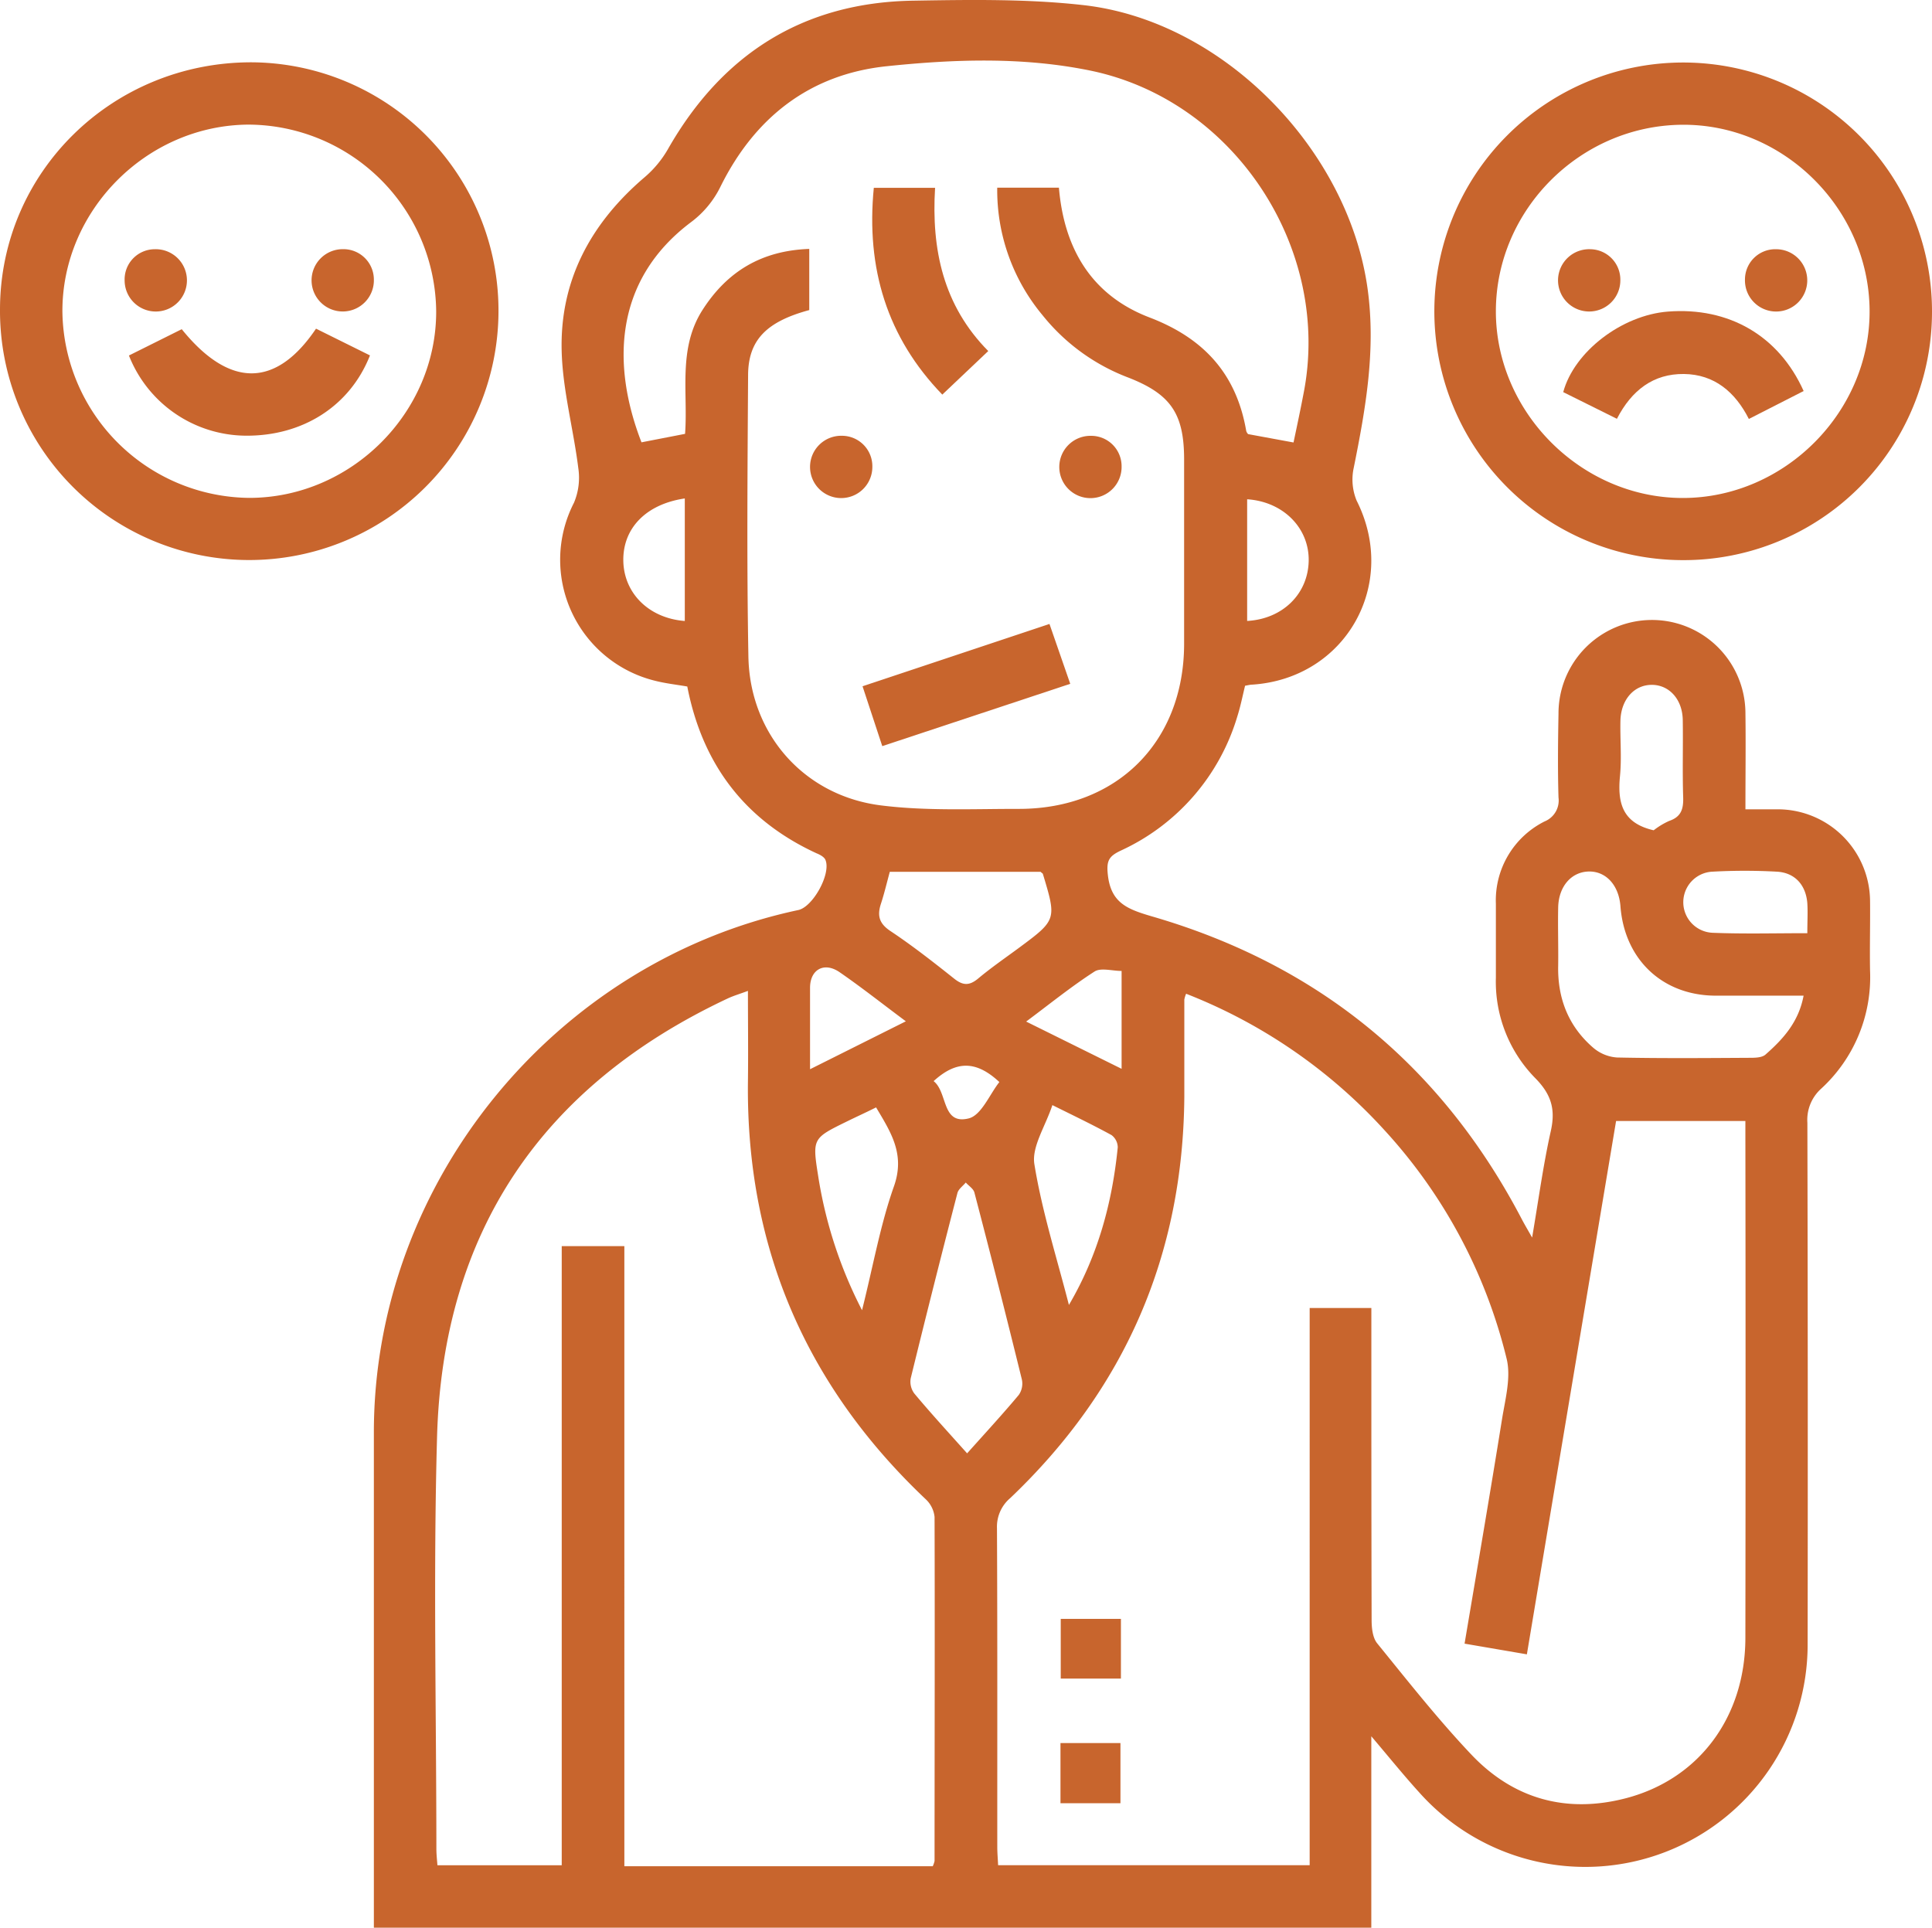
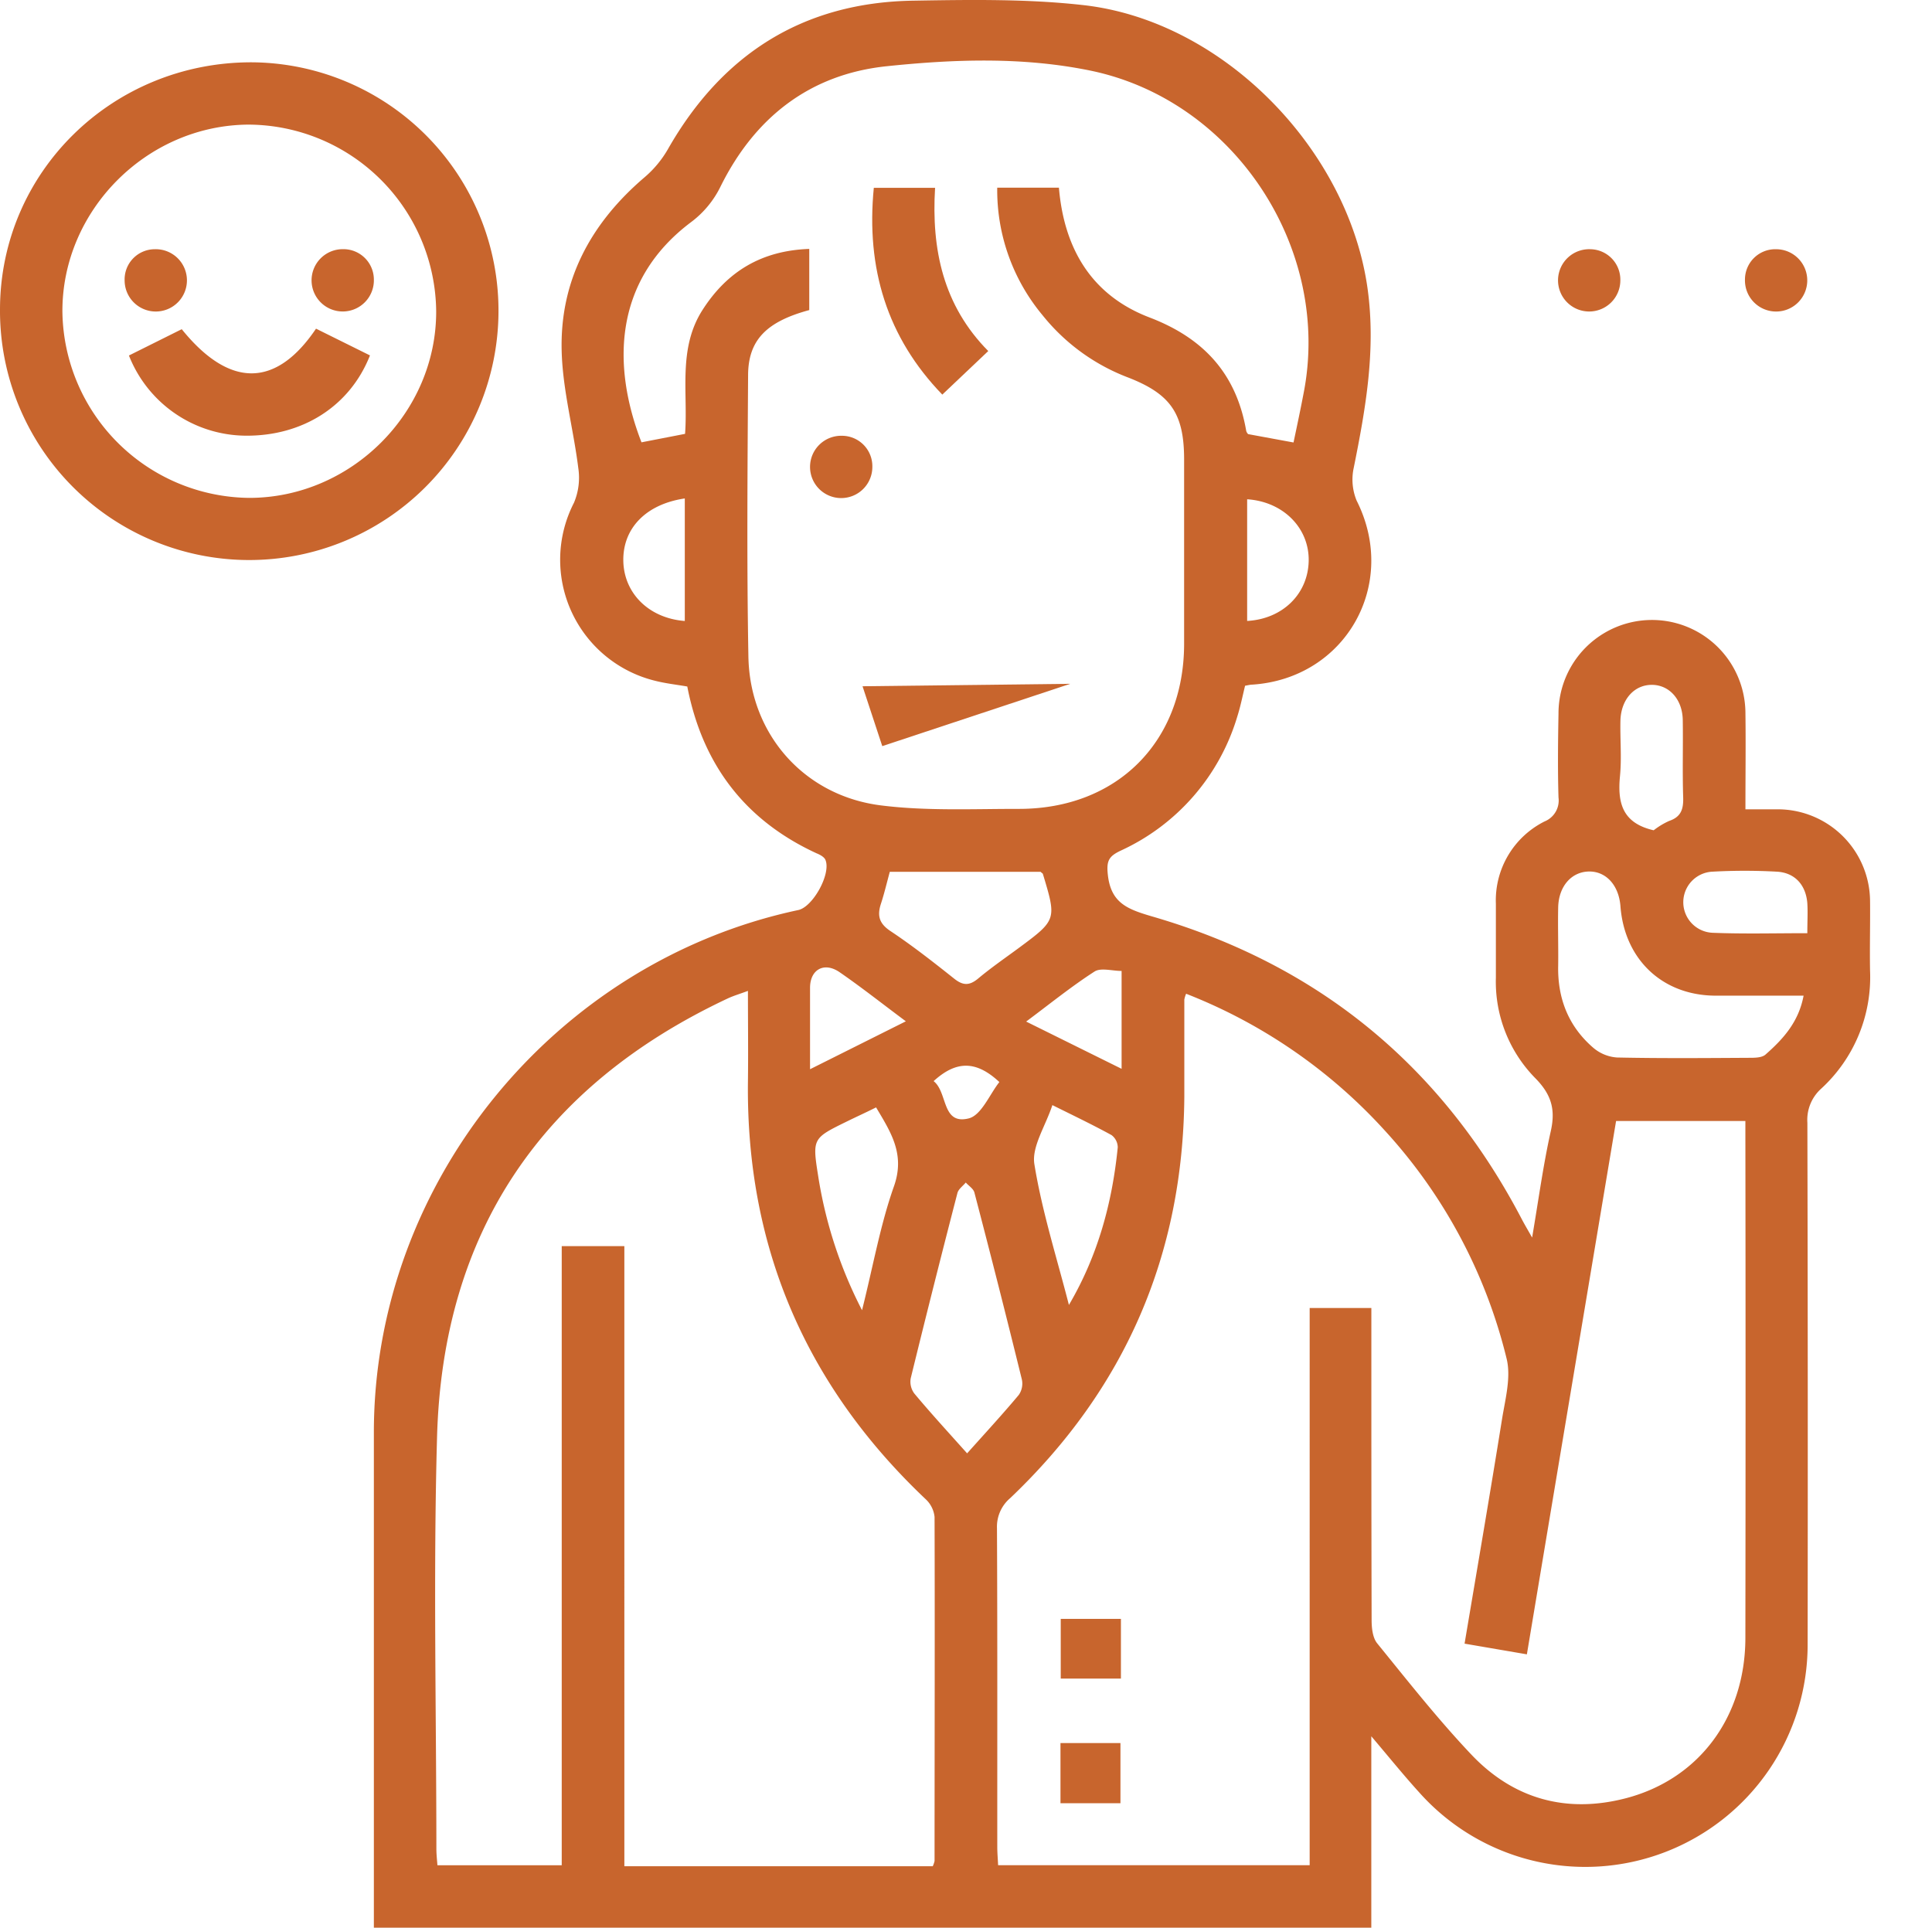
<svg xmlns="http://www.w3.org/2000/svg" viewBox="0 0 372.07 371.27">
  <defs>
    <style>.cls-1{fill:#c8652d;}</style>
  </defs>
  <g id="Слой_2" data-name="Слой 2">
    <g id="Слой_1-2" data-name="Слой 1">
      <path class="cls-1" d="M264.09,334.4v36.87H72v-3.82q0-45.87,0-91.73c.07-47.87,34.73-90.44,81.74-100.45,2.81-.6,6.36-7,5.22-9.67-.24-.56-1.06-1-1.69-1.25-13.84-6.37-22-17.17-24.91-32.13-2-.35-4.12-.58-6.14-1.09a24,24,0,0,1-15.68-34.31,12.41,12.41,0,0,0,.83-6.66c-.93-7.51-3-15-3.2-22.47-.39-13.67,5.62-24.74,16-33.58a20.61,20.61,0,0,0,4.43-5.33C139,10.49,154.57.5,175.76.13c11-.18,22.05-.37,32.92.86,26.93,3.05,51,27.83,54.7,54.66C265,67.43,263,78.7,260.71,90.08a10.61,10.61,0,0,0,.56,6.35c8.12,16.1-2.13,34.26-20.14,35.43-.37,0-.74.11-1.35.21-.49,2-.88,4-1.52,6a41.44,41.44,0,0,1-22.41,25.75c-2.28,1.08-2.8,1.93-2.5,4.64.58,5.45,3.78,6.64,8.38,8q48.16,13.93,71.41,58.48c.44.84.93,1.66,1.92,3.41,1.27-7.47,2.15-14.06,3.6-20.52.94-4.19.09-7.06-3-10.19a26.49,26.49,0,0,1-7.58-19.34c0-4.75,0-9.49,0-14.23a17,17,0,0,1,9.39-15.87,4.35,4.35,0,0,0,2.67-4.61c-.16-5.37-.1-10.74,0-16.1a18,18,0,0,1,36-.17c.08,6,0,12,0,18.55,2.19,0,4.25,0,6.31,0a17.79,17.79,0,0,1,17.69,17.59c.05,4.49-.08,9,0,13.48a29.14,29.14,0,0,1-9.44,22.76,8.07,8.07,0,0,0-2.63,6.53q.12,50.18.05,100.34a42.82,42.82,0,0,1-74.76,28.69C270.34,341.94,267.57,338.5,264.09,334.4Zm-35.67-143a5.79,5.79,0,0,0-.34,1.11c0,6.24,0,12.48,0,18.72q-.36,45.74-33.53,77.3A7.22,7.22,0,0,0,192,294.3c.1,20.47.05,40.93.06,61.39,0,1.2.11,2.4.16,3.54h60V251.92h11.88v4.3c0,18.59,0,37.19.05,55.78,0,1.52.19,3.42,1.08,4.51,5.9,7.26,11.71,14.64,18.14,21.43,8.1,8.54,18.29,11.38,29.76,8.39,14.08-3.68,22.95-15.63,23-30.8q.07-48.48,0-97V215.9H311.23c-5.72,34.17-11.42,68.24-17.18,102.72l-12-2.06c2.48-14.74,4.93-29,7.21-43.21.62-3.87,1.78-8.09.88-11.71a100,100,0,0,0-23.54-44A101.68,101.68,0,0,0,228.42,191.39ZM131.93,83.56c.6-7.92-1.42-16.39,3.36-23.86s11.44-11.44,20.56-11.76V59.72c-8.22,2.22-11.74,5.76-11.78,12.5-.11,18.09-.27,36.19.06,54.28.28,14.88,10.72,26.77,25.55,28.62,8.75,1.1,17.7.66,26.56.67,18.86,0,31.74-12.88,31.8-31.7,0-11.86,0-23.71,0-35.57,0-8.85-2.56-12.62-10.82-15.83a38.7,38.7,0,0,1-16.46-12,37.6,37.6,0,0,1-8.71-24.54h11.88c1,11.81,6.33,20.75,17.47,25,10.46,4,16.72,10.89,18.6,21.84a1.43,1.43,0,0,0,.37.62l8.74,1.61C249.79,82,250.43,79,251,76c5.63-27.91-13.22-56.72-41.1-62.42-13-2.65-26.15-2.18-39.18-.82-14.79,1.56-25.33,9.87-31.9,23.05a18.91,18.91,0,0,1-5.77,7c-14.83,11.16-15.29,27.49-9.51,42.38Zm47.7,275.87a4.76,4.76,0,0,0,.35-1c0-22.09.07-44.18,0-66.27a5.41,5.41,0,0,0-1.71-3.42c-23.09-21.86-34.6-48.6-34.23-80.41.07-5.69,0-11.39,0-17.49-1.6.6-2.78.94-3.87,1.45-35.81,16.81-54.9,45-56,84.43-.74,26.44-.14,52.91-.13,79.37,0,1.08.13,2.15.2,3.15h23.94V240h12.06V359.43ZM347.34,191.76c-5.93,0-11.41,0-16.89,0-10.25,0-17.6-6.94-18.38-17.23-.31-4.05-2.79-6.76-6.12-6.68s-5.78,2.86-5.87,6.91c-.08,3.74.05,7.48,0,11.21-.14,6.35,2,11.76,6.82,15.88a7.87,7.87,0,0,0,4.51,1.82c8.48.18,17,.11,25.45.06,1.06,0,2.43,0,3.14-.62C343.35,200.16,346.38,196.89,347.34,191.76ZM186.25,279.91c3.58-4,6.85-7.55,9.94-11.24a3.81,3.81,0,0,0,.6-3q-4.44-18.06-9.14-36c-.19-.73-1.09-1.28-1.66-1.92-.55.67-1.4,1.26-1.6,2q-4.62,17.82-9,35.7a3.79,3.79,0,0,0,.69,2.93C179.24,272.17,182.6,275.82,186.25,279.91Zm14.18-112H171.36c-.58,2.13-1.06,4.17-1.71,6.16-.74,2.27-.36,3.79,1.84,5.25,4.25,2.83,8.29,6,12.29,9.18,1.68,1.33,2.9,1.35,4.55,0,2.48-2.08,5.16-3.93,7.77-5.85,7.41-5.49,7.41-5.49,4.74-14.34C200.81,168.22,200.67,168.16,200.43,167.94Zm5.43,83.41c5.57-9.47,8.34-19.67,9.4-30.36a3,3,0,0,0-1.19-2.34c-3.46-1.9-7-3.6-11.4-5.78-1.35,4.1-4,8-3.47,11.36C200.69,233.39,203.55,242.32,205.86,251.35Zm-39.84,1c2.18-8.72,3.54-16.5,6.14-23.84,2.19-6.19-.59-10.4-3.44-15.2-2,1-3.79,1.81-5.56,2.68-6.61,3.24-6.74,3.27-5.62,10.37A84.87,84.87,0,0,0,166,252.32Zm152.45-92.41a14.32,14.32,0,0,1,3-1.81c2.32-.79,2.75-2.32,2.68-4.57-.16-5,0-9.93-.08-14.89-.08-4-2.65-6.76-6-6.74s-5.85,2.79-6,6.79c-.09,3.6.26,7.23-.09,10.79C311.5,154.52,312.35,158.51,318.47,159.91Zm29.59,19.82c0-2.28.11-4,0-5.76-.27-3.54-2.42-5.92-5.9-6.09a112.88,112.88,0,0,0-12.34,0,5.89,5.89,0,0,0,0,11.77C335.77,179.89,341.74,179.73,348.06,179.73ZM240.18,119.59c6.81-.37,11.7-5.17,11.85-11.51s-4.87-11.47-11.85-11.92ZM131.88,96c-7.49,1.1-11.94,5.76-11.84,12s4.91,11.07,11.84,11.6ZM156,205.93l18.45-9.23c-4.58-3.41-8.59-6.59-12.79-9.48-2.94-2-5.64-.51-5.66,3C156,195.16,156,200.14,156,205.93ZM216,187c-1.81,0-4-.67-5.22.12-4.43,2.85-8.54,6.19-13.16,9.63l18.38,9.1ZM179.8,208.22c2.75,2.16,1.52,8.48,6.76,7.18,2.45-.61,4.05-4.68,5.9-7C187.91,204.15,184.08,204.32,179.8,208.22Z" />
      <path class="cls-1" d="M96,60.07a48,48,0,1,1-96-.42C0,33.19,21.57,12,48.4,12A47.82,47.82,0,0,1,96,60.07ZM47.87,24c-19.66.11-36,16.61-35.85,36.15A36.34,36.34,0,0,0,48,95.89c19.61,0,36.08-16.4,36-36A36.31,36.31,0,0,0,47.87,24Z" />
-       <path class="cls-1" d="M324.22,107.88a47.92,47.92,0,1,1,47.85-47.79A47.82,47.82,0,0,1,324.22,107.88Zm35.83-48.07c-.11-19.64-16.63-36-36.22-35.78s-35.72,16.42-35.75,35.88,16.43,36,36,36S360.17,79.38,360.05,59.81Z" />
      <path class="cls-1" d="M215.87,311.79v11.5H204.28v-11.5Z" />
      <path class="cls-1" d="M204.23,335.71h11.55V347.3H204.23Z" />
      <path class="cls-1" d="M168.28,36.18h11.8c-.72,11.85,1.56,22.66,10.24,31.43L181.47,76C170.84,65,166.76,51.69,168.28,36.18Z" />
-       <path class="cls-1" d="M206.11,131.7l-36.2,12c-1.31-4-2.51-7.6-3.8-11.53l36-12Z" />
-       <path class="cls-1" d="M216,89.81a6,6,0,1,1-5.9-5.87A5.85,5.85,0,0,1,216,89.81Z" />
+       <path class="cls-1" d="M206.11,131.7l-36.2,12c-1.31-4-2.51-7.6-3.8-11.53Z" />
      <path class="cls-1" d="M168,89.87a6,6,0,1,1-5.84-5.94A5.86,5.86,0,0,1,168,89.87Z" />
      <path class="cls-1" d="M24.83,68.47,35,63.4c9.16,11.34,18.12,11.37,25.86-.1l10.39,5.15c-3.86,9.8-13,15.57-24,15.46A24.36,24.36,0,0,1,24.83,68.47Z" />
      <path class="cls-1" d="M72,53.82a6,6,0,1,1-6-5.83A5.86,5.86,0,0,1,72,53.82Z" />
      <path class="cls-1" d="M29.82,48A6,6,0,1,1,24,54,5.82,5.82,0,0,1,29.82,48Z" />
-       <path class="cls-1" d="M311.39,80.66l-10.34-5.14c2.11-7.81,11.3-14.82,20.16-15.51,11.71-.91,21.35,4.62,26.14,15.3L336.8,80.69c-2.63-5.19-6.64-8.59-12.5-8.66S314.24,75.13,311.39,80.66Z" />
      <path class="cls-1" d="M342.05,48a6,6,0,1,1-6,5.81A5.84,5.84,0,0,1,342.05,48Z" />
      <path class="cls-1" d="M312.05,54a6,6,0,1,1-5.75-6A5.86,5.86,0,0,1,312.05,54Z" />
    </g>
  </g>
</svg>